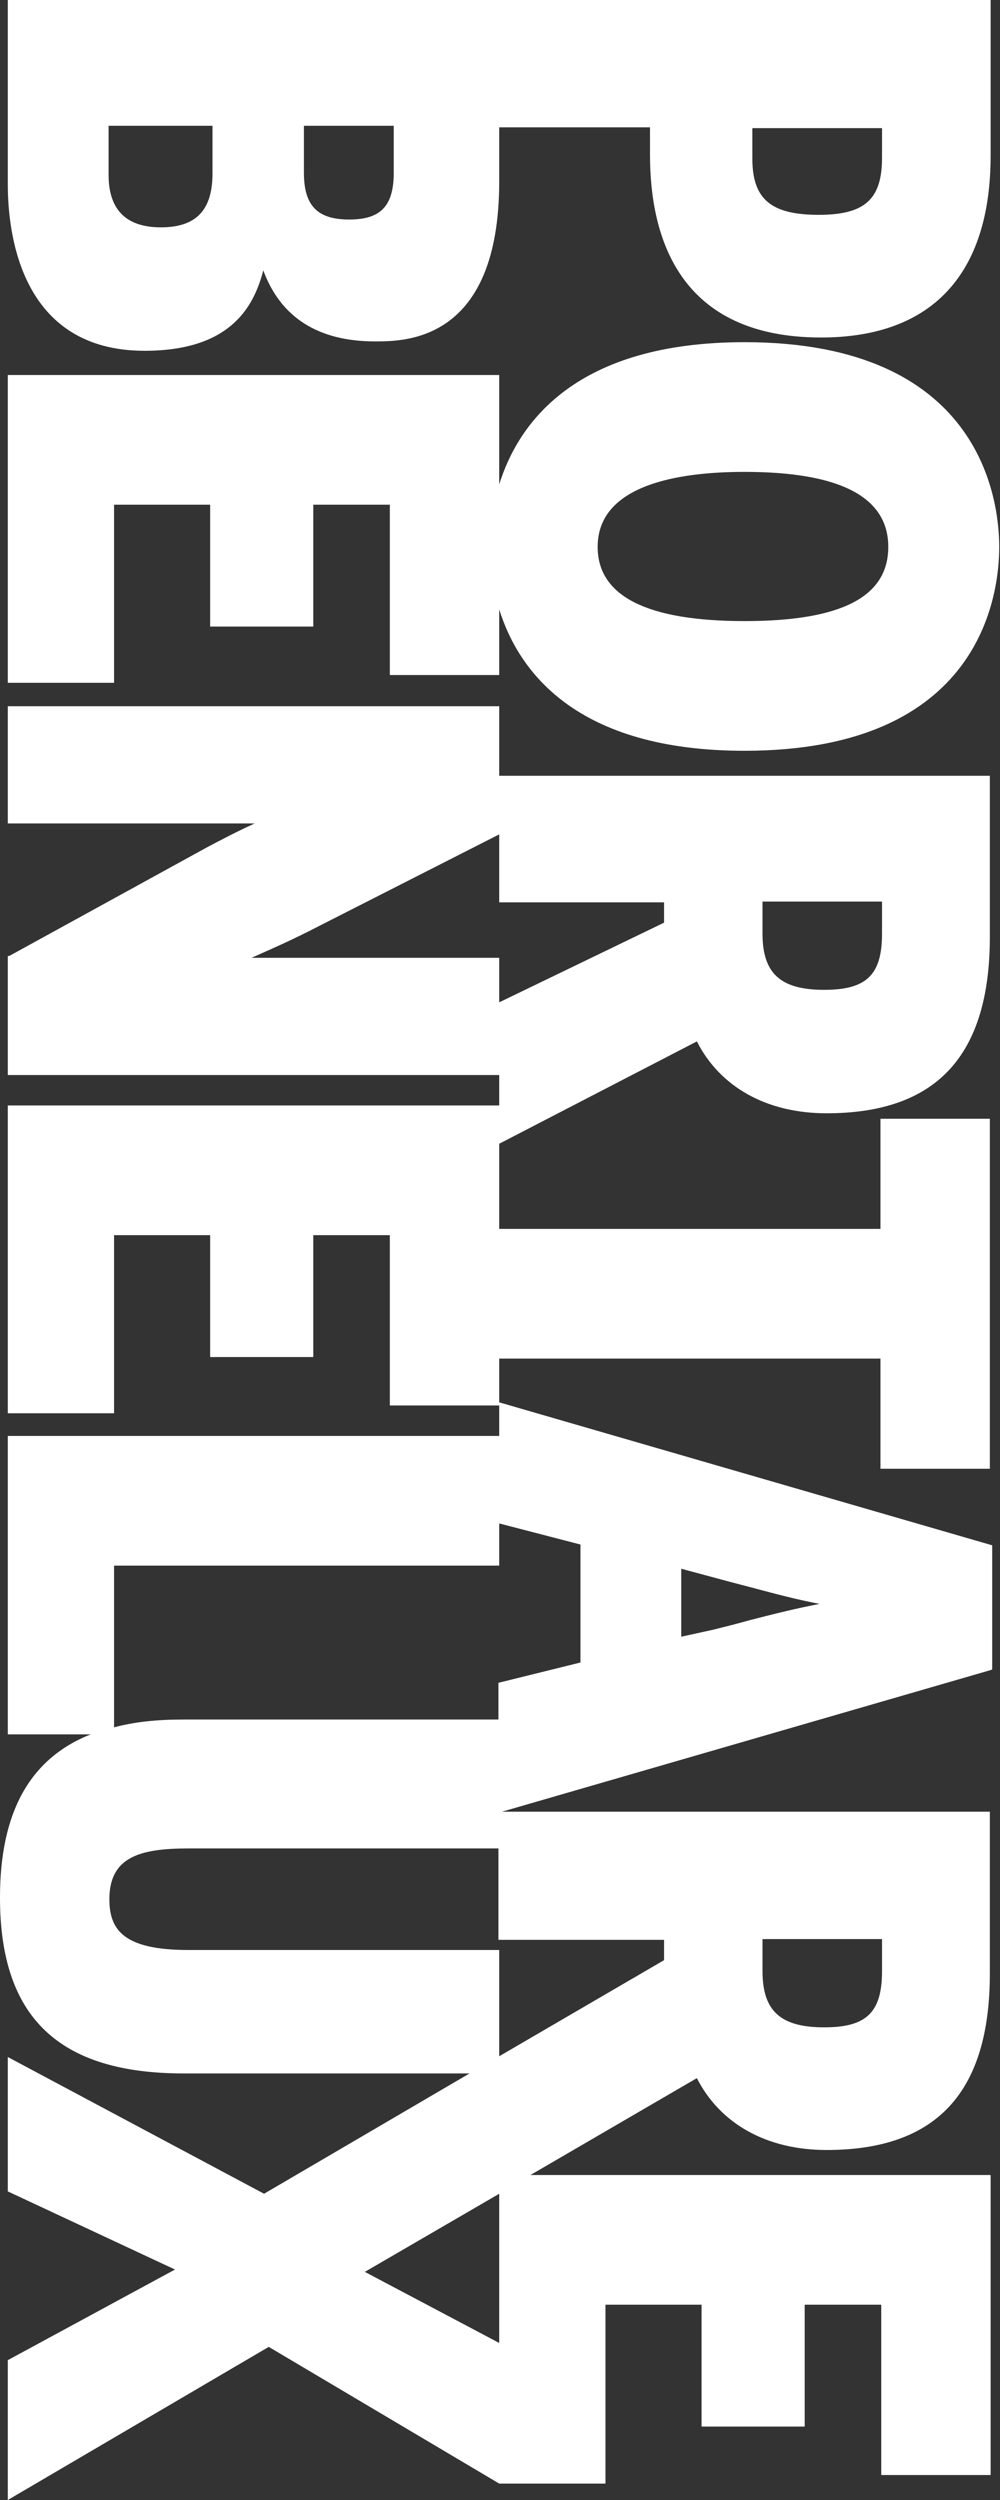
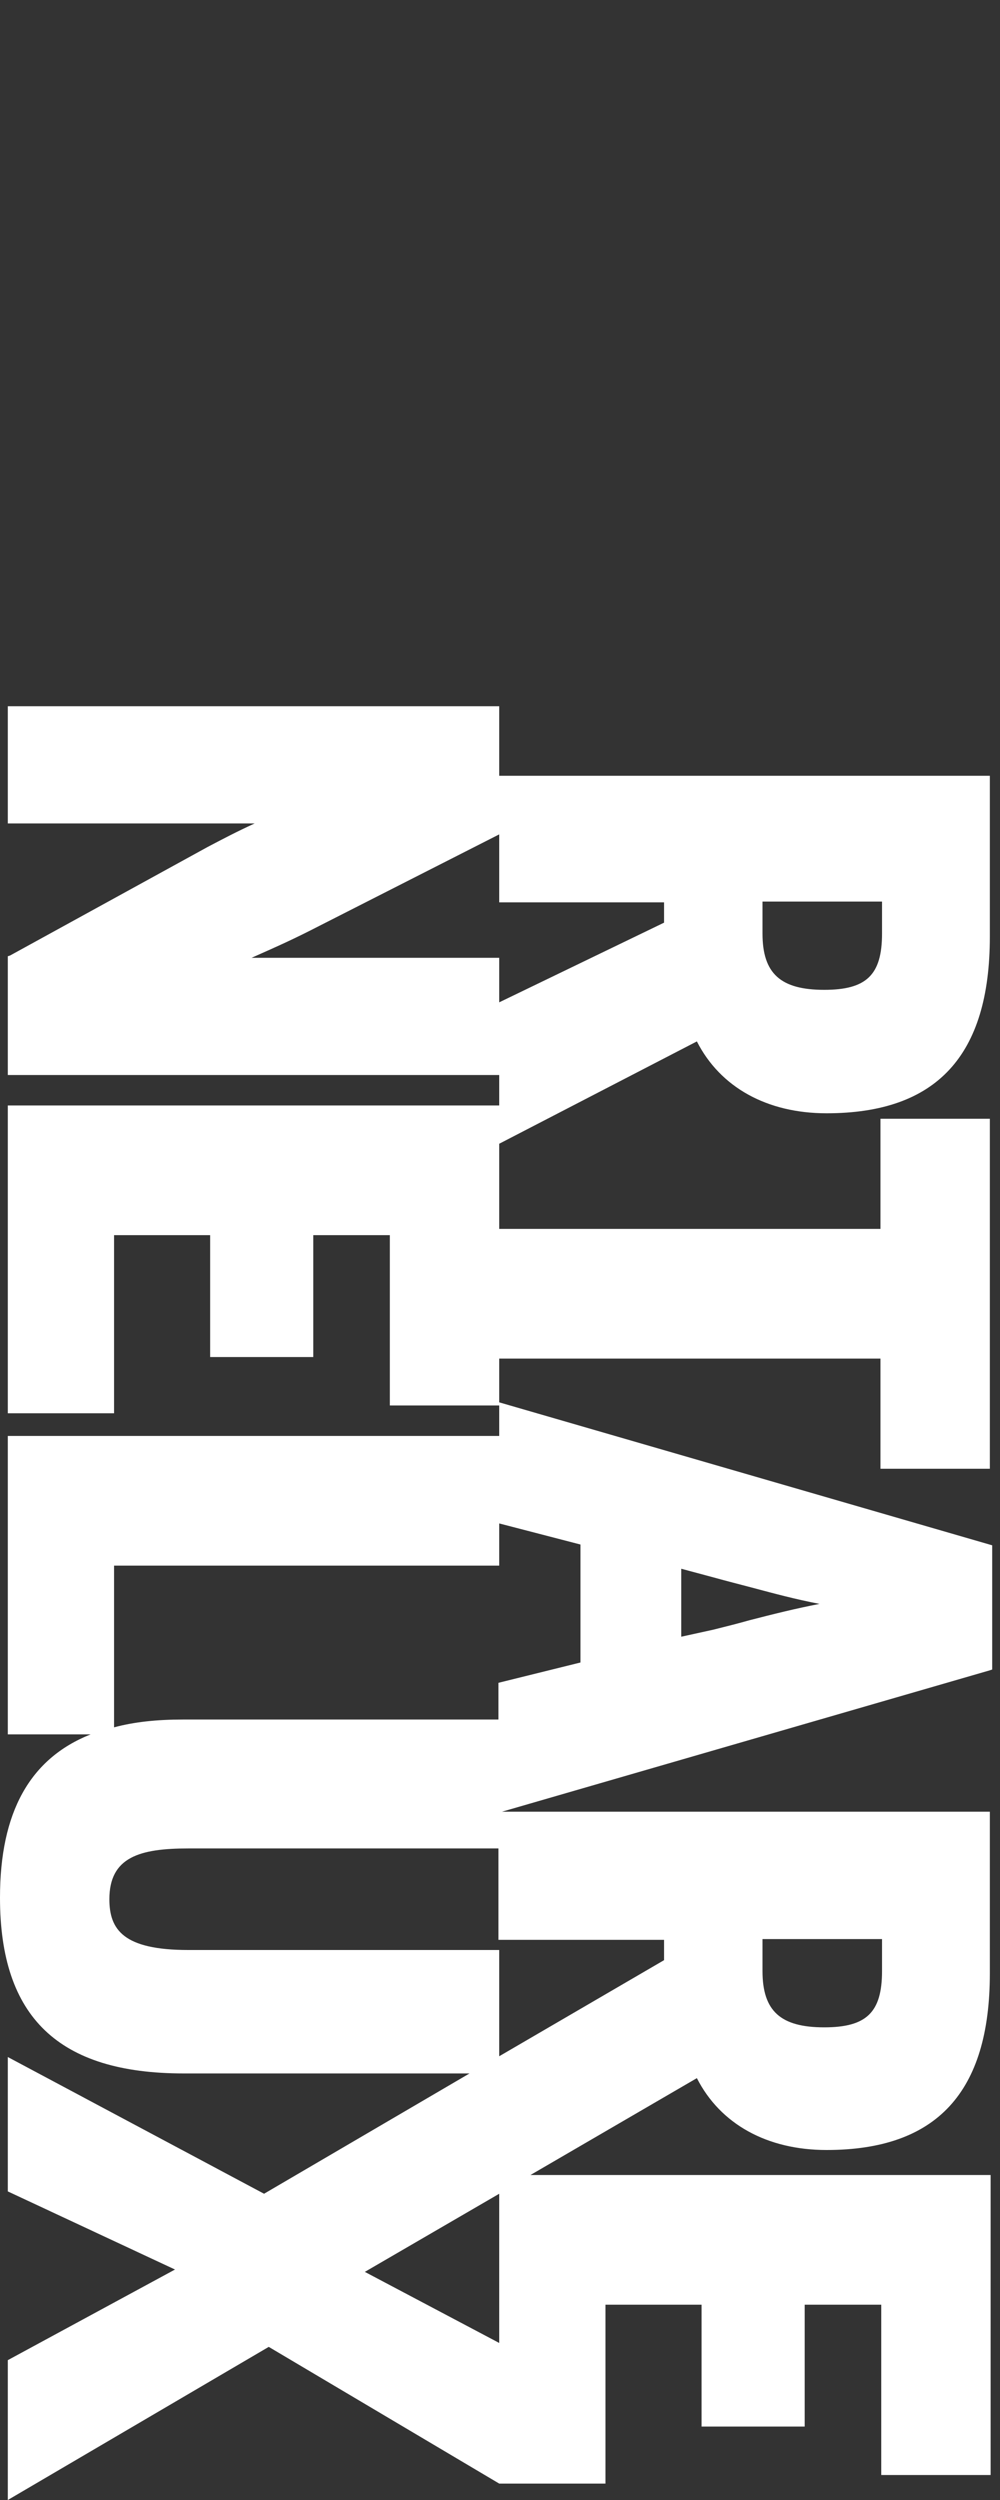
<svg xmlns="http://www.w3.org/2000/svg" version="1.1" id="Laag_1" x="0px" y="0px" viewBox="0 0 128 320" style="enable-background:new 0 0 128 320;" xml:space="preserve">
  <rect x="0" y="0" width="128" height="320" fill="#333333" stroke="none" />
  <style type="text/css">
	.st0{fill:#FFFFFF;}
</style>
  <g>
-     <path class="st0" d="M95.3,96.1c30.3,0,32.6-20,32.6-26.1c0-6.1-2.4-26.2-32.6-26.2C73.8,43.8,66.4,54,63.9,62V48H1v39.4h13.6V64.6   h12.3v15.6h13.2V64.6h9.8v21.8h14V78C66.4,86,73.8,96.1,95.3,96.1z M76.5,70c0-7.9,10.2-9.6,18.8-9.6c12.2,0,18.4,3.2,18.4,9.6   c0,6.4-6,9.5-18.4,9.5C82.8,79.5,76.5,76.3,76.5,70z" />
-     <path class="st0" d="M33.7,34.6c2.2,6,7,9.1,14.3,9.1c3.9,0,15.9,0,15.9-20.5v-6.9h19.3v3.5c0,10.7,3.8,23.4,21.9,23.4   c14.2,0,21.7-8.1,21.7-23.3V0H1v23.6C1,30,2.7,44.9,18.5,44.9C29.1,44.9,32.4,39.7,33.7,34.6z M112.9,16.3v3.9   c0,5.3-2.2,7.3-8.1,7.3c-6.1,0-8.5-2-8.5-7.2v-3.9H112.9z M44.7,28.1c-4.1,0-5.8-1.8-5.8-6v-6h11.5v6   C50.4,26.4,48.7,28.1,44.7,28.1z M13.9,22.4v-6.3h13.3v6.1c0,4.7-2.1,6.9-6.6,6.9C16.2,29.1,13.9,26.9,13.9,22.4z" />
    <path class="st0" d="M34.4,300.4l29.5,17.5h13.6V295h12.3v15.6h13.2V295h9.8v21.8h14v-38.4H67.9l21.3-12.4c3,5.9,9,9.2,16.6,9.2   c14.1,0,20.9-7.4,20.9-22.6v-20.7H63.9V232l62.8-18.2l0.3-0.1v-15.9l-63.1-18.3v-5.6h48.8v14.1h14v-44.8h-14v14.1H63.9v-10.9   l25.3-13.1c3,5.9,9,9.2,16.6,9.2c14.1,0,20.9-7.4,20.9-22.6V99.3H63.9v-8.9H1v15h31.6c-2.4,1.1-3.9,1.9-6,3L1.3,122.3L1,122.4v15.2   h62.9v3.9H1v39.4h13.6v-22.8h12.3v15.6h13.2v-15.6h9.8v21.8h14v3.9H1V222h10.6C3.8,225.1,0,232,0,242.9c0,15.3,7.5,22.5,23.5,22.5   h36.6l-26.3,15.4L1,263.3v17.2l21.4,10L1,302.1V320L34.4,300.4z M112.9,248.2v4.1c0,5.3-2,7.2-7.4,7.2c-5.6,0-7.9-2.1-7.9-7.2v-4.1   H112.9z M91.3,201.9c1.8,0.5,3.4,0.9,4.9,1.3c3,0.8,5.6,1.5,8.7,2.1c-3.1,0.6-5.9,1.3-9,2.1c-1.4,0.4-3,0.8-4.6,1.2l-4.1,0.9v-8.7   L91.3,201.9z M112.9,115.4v4.1c0,5.3-2,7.2-7.4,7.2c-5.6,0-7.9-2.1-7.9-7.2v-4.1H112.9z M32.2,122.6c3.6-1.6,5.4-2.4,8.7-4.1   l23-11.7v8.7H85v2.6l-21.1,10.2v-5.7H32.2z M14.6,200.4h49.3v-5.4l10.4,2.7v15.1l-10.5,2.6v4.7H23.4c-3.3,0-6.2,0.3-8.8,1V200.4z    M63.9,249.6H24.1c-8.3,0-10.1-2.6-10.1-6.5c0-5.4,3.9-6.5,10.1-6.5h39.7v11.7H85v2.6l-21.1,12.3V249.6z M63.9,280.8v19.1   l-17.2-9.1L63.9,280.8z" />
  </g>
</svg>